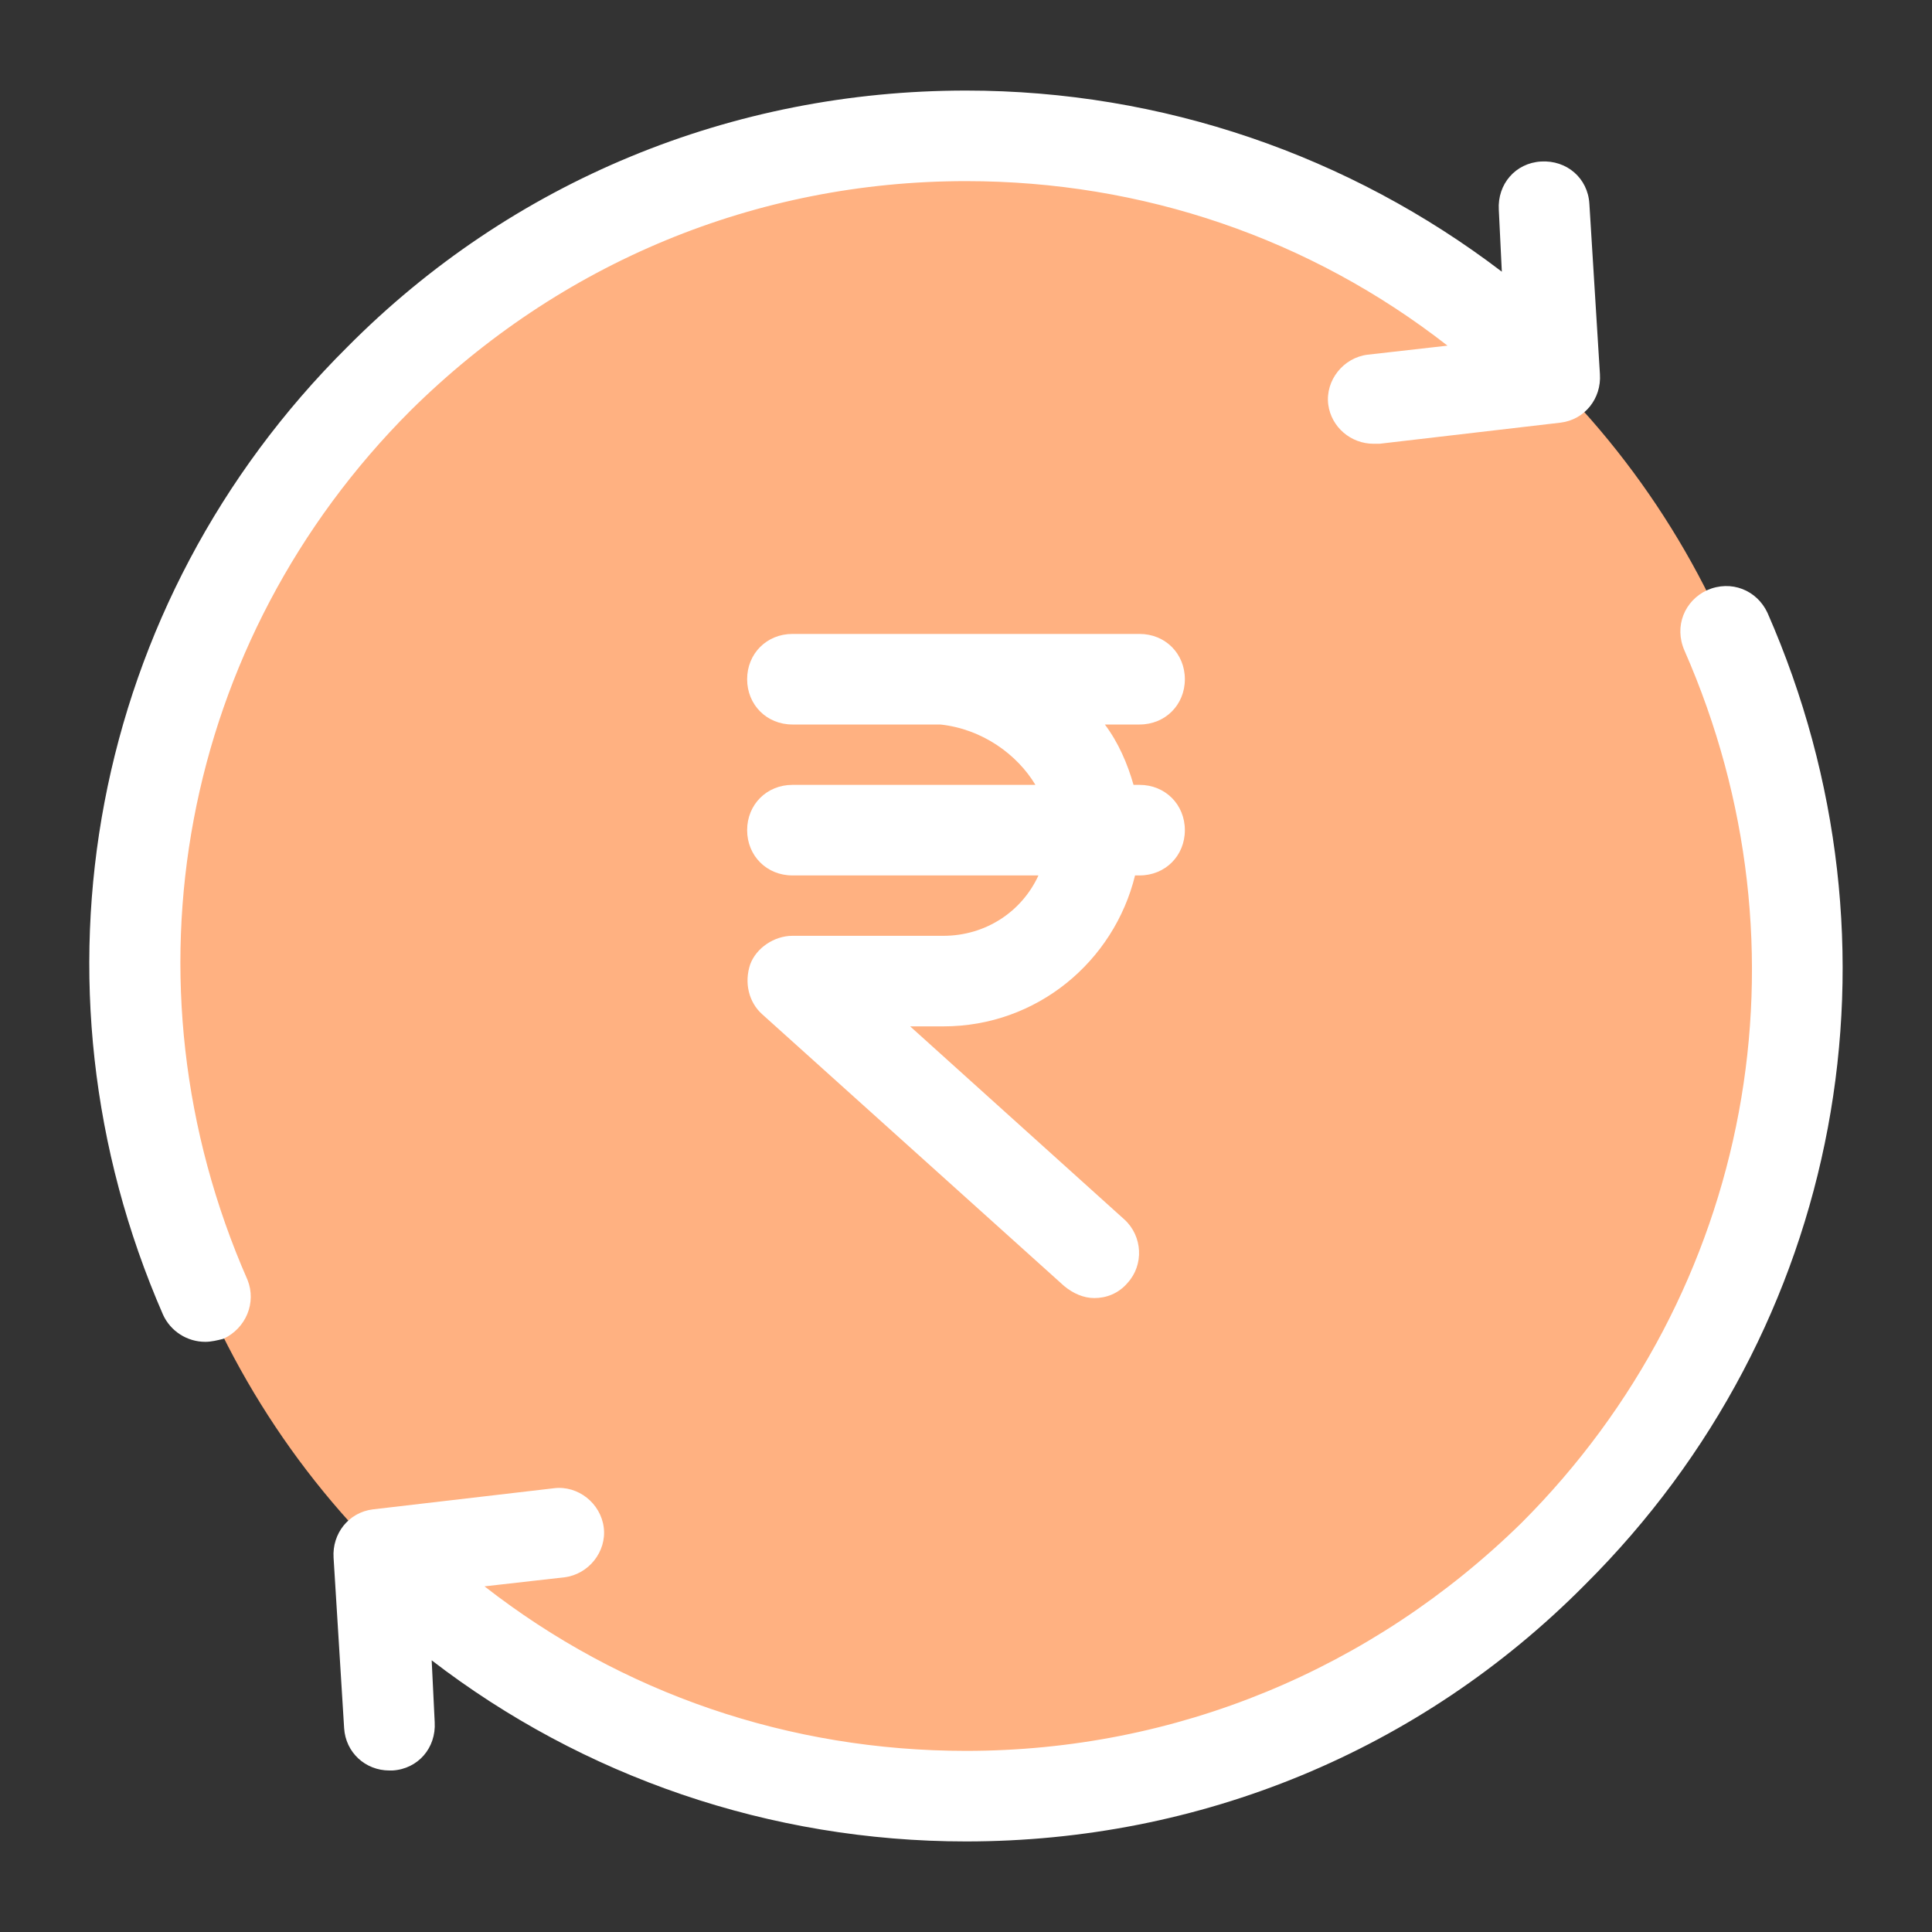
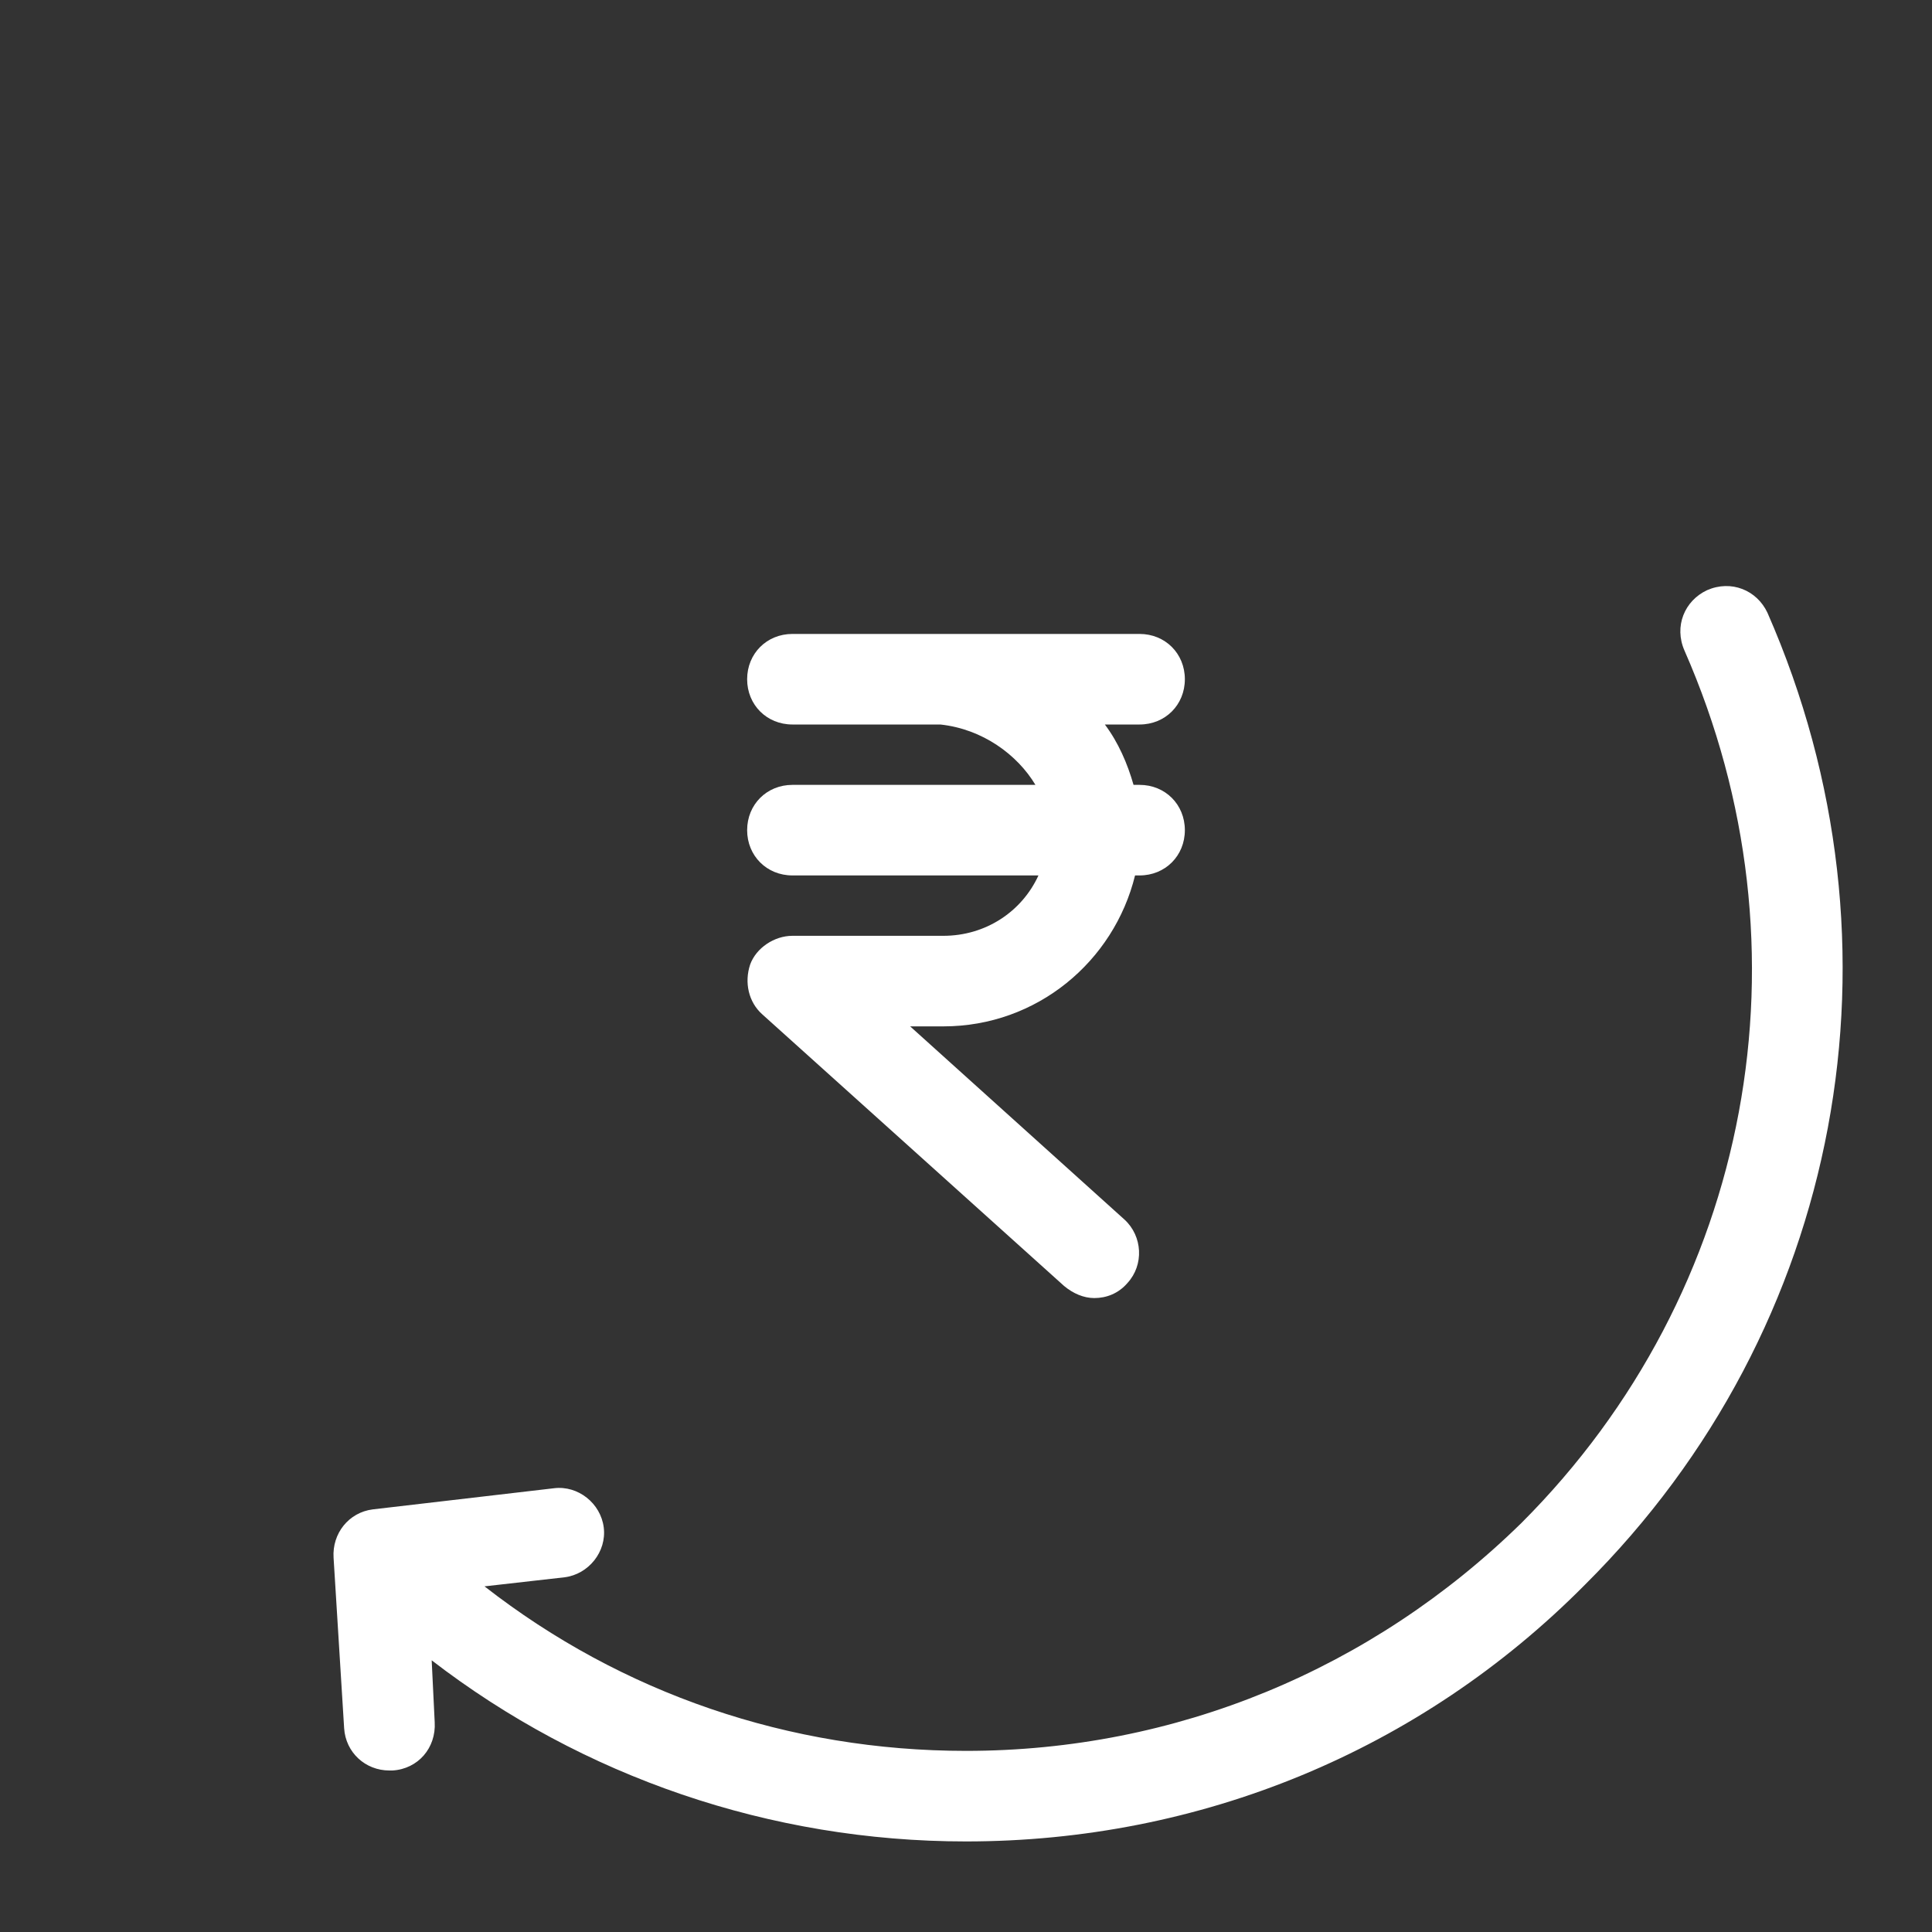
<svg xmlns="http://www.w3.org/2000/svg" version="1.1" width="128px" height="128px" viewBox="0,0,256,256">
  <rect x="0" y="0" width="256" height="256" fill="#333333" stroke="none" />
  <g fill="none" fill-rule="nonzero" stroke="none" stroke-width="1" stroke-linecap="butt" stroke-linejoin="miter" stroke-miterlimit="10" stroke-dasharray="" stroke-dashoffset="0" font-family="none" font-weight="none" font-size="none" text-anchor="none" style="mix-blend-mode: normal">
    <g transform="scale(2,2)">
-       <circle cx="64" cy="64" r="55" fill="#ffb181" />
      <path d="M117.1,40.6c-0.7,-1.5 -2.4,-2.2 -4,-1.5c-1.5,0.7 -2.2,2.4 -1.5,4c8.7,19.8 4.5,42.5 -10.8,57.8c-9.9,9.7 -22.9,15.1 -36.8,15.1c-11.7,0 -22.8,-3.8 -31.9,-10.9l5.3,-0.6c1.6,-0.2 2.8,-1.7 2.6,-3.3c-0.2,-1.6 -1.7,-2.8 -3.3,-2.6l-12,1.4c-1.6,0.2 -2.7,1.6 -2.6,3.2l0.7,11.3c0.1,1.6 1.4,2.8 3,2.8c0.1,0 0.1,0 0.2,0c1.7,-0.1 2.9,-1.5 2.8,-3.2l-0.2,-4.1c10,7.7 22.4,12 35.4,12c15.5,0 30.1,-6 41,-17c17.1,-17 21.8,-42.3 12.1,-64.4z" fill="#ffffff" />
-       <path d="M27.2,27.2c9.9,-9.8 22.9,-15.2 36.8,-15.2c11.7,0 22.8,3.8 31.9,10.9l-5.3,0.6c-1.6,0.2 -2.8,1.7 -2.6,3.3c0.2,1.5 1.5,2.6 3,2.6c0.1,0 0.2,0 0.4,0l12,-1.4c1.6,-0.2 2.7,-1.6 2.6,-3.2l-0.7,-11.3c-0.1,-1.7 -1.5,-2.9 -3.2,-2.8c-1.7,0.1 -2.9,1.5 -2.8,3.2l0.2,4.1c-10.1,-7.7 -22.5,-12 -35.5,-12c-15.5,0 -30.1,6 -41,17c-17,16.9 -21.8,42.1 -12.2,64.1c0.5,1.1 1.6,1.8 2.8,1.8c0.4,0 0.8,-0.1 1.2,-0.2c1.5,-0.7 2.2,-2.4 1.6,-3.9c-8.7,-19.8 -4.4,-42.4 10.8,-57.6z" fill="#ffffff" />
      <path d="M75.5,52h-0.4c-0.4,-1.4 -1,-2.8 -1.9,-4h2.3c1.7,0 3,-1.3 3,-3c0,-1.7 -1.3,-3 -3,-3h-13h-10c-1.7,0 -3,1.3 -3,3c0,1.7 1.3,3 3,3h9.8c2.8,0.3 5.1,2 6.3,4h-16.1c-1.7,0 -3,1.3 -3,3c0,1.7 1.3,3 3,3h16.3c-1.1,2.4 -3.5,4 -6.3,4h-10c-1.2,0 -2.4,0.8 -2.8,1.9c-0.4,1.2 -0.1,2.5 0.8,3.3l20,18c0.6,0.5 1.3,0.8 2,0.8c0.8,0 1.6,-0.3 2.2,-1c1.1,-1.2 1,-3.1 -0.2,-4.2l-14.2,-12.8h2.2c6.2,0 11.3,-4.3 12.7,-10h0.3c1.7,0 3,-1.3 3,-3c0,-1.7 -1.3,-3 -3,-3z" fill="#ffffff" />
    </g>
  </g>
</svg>